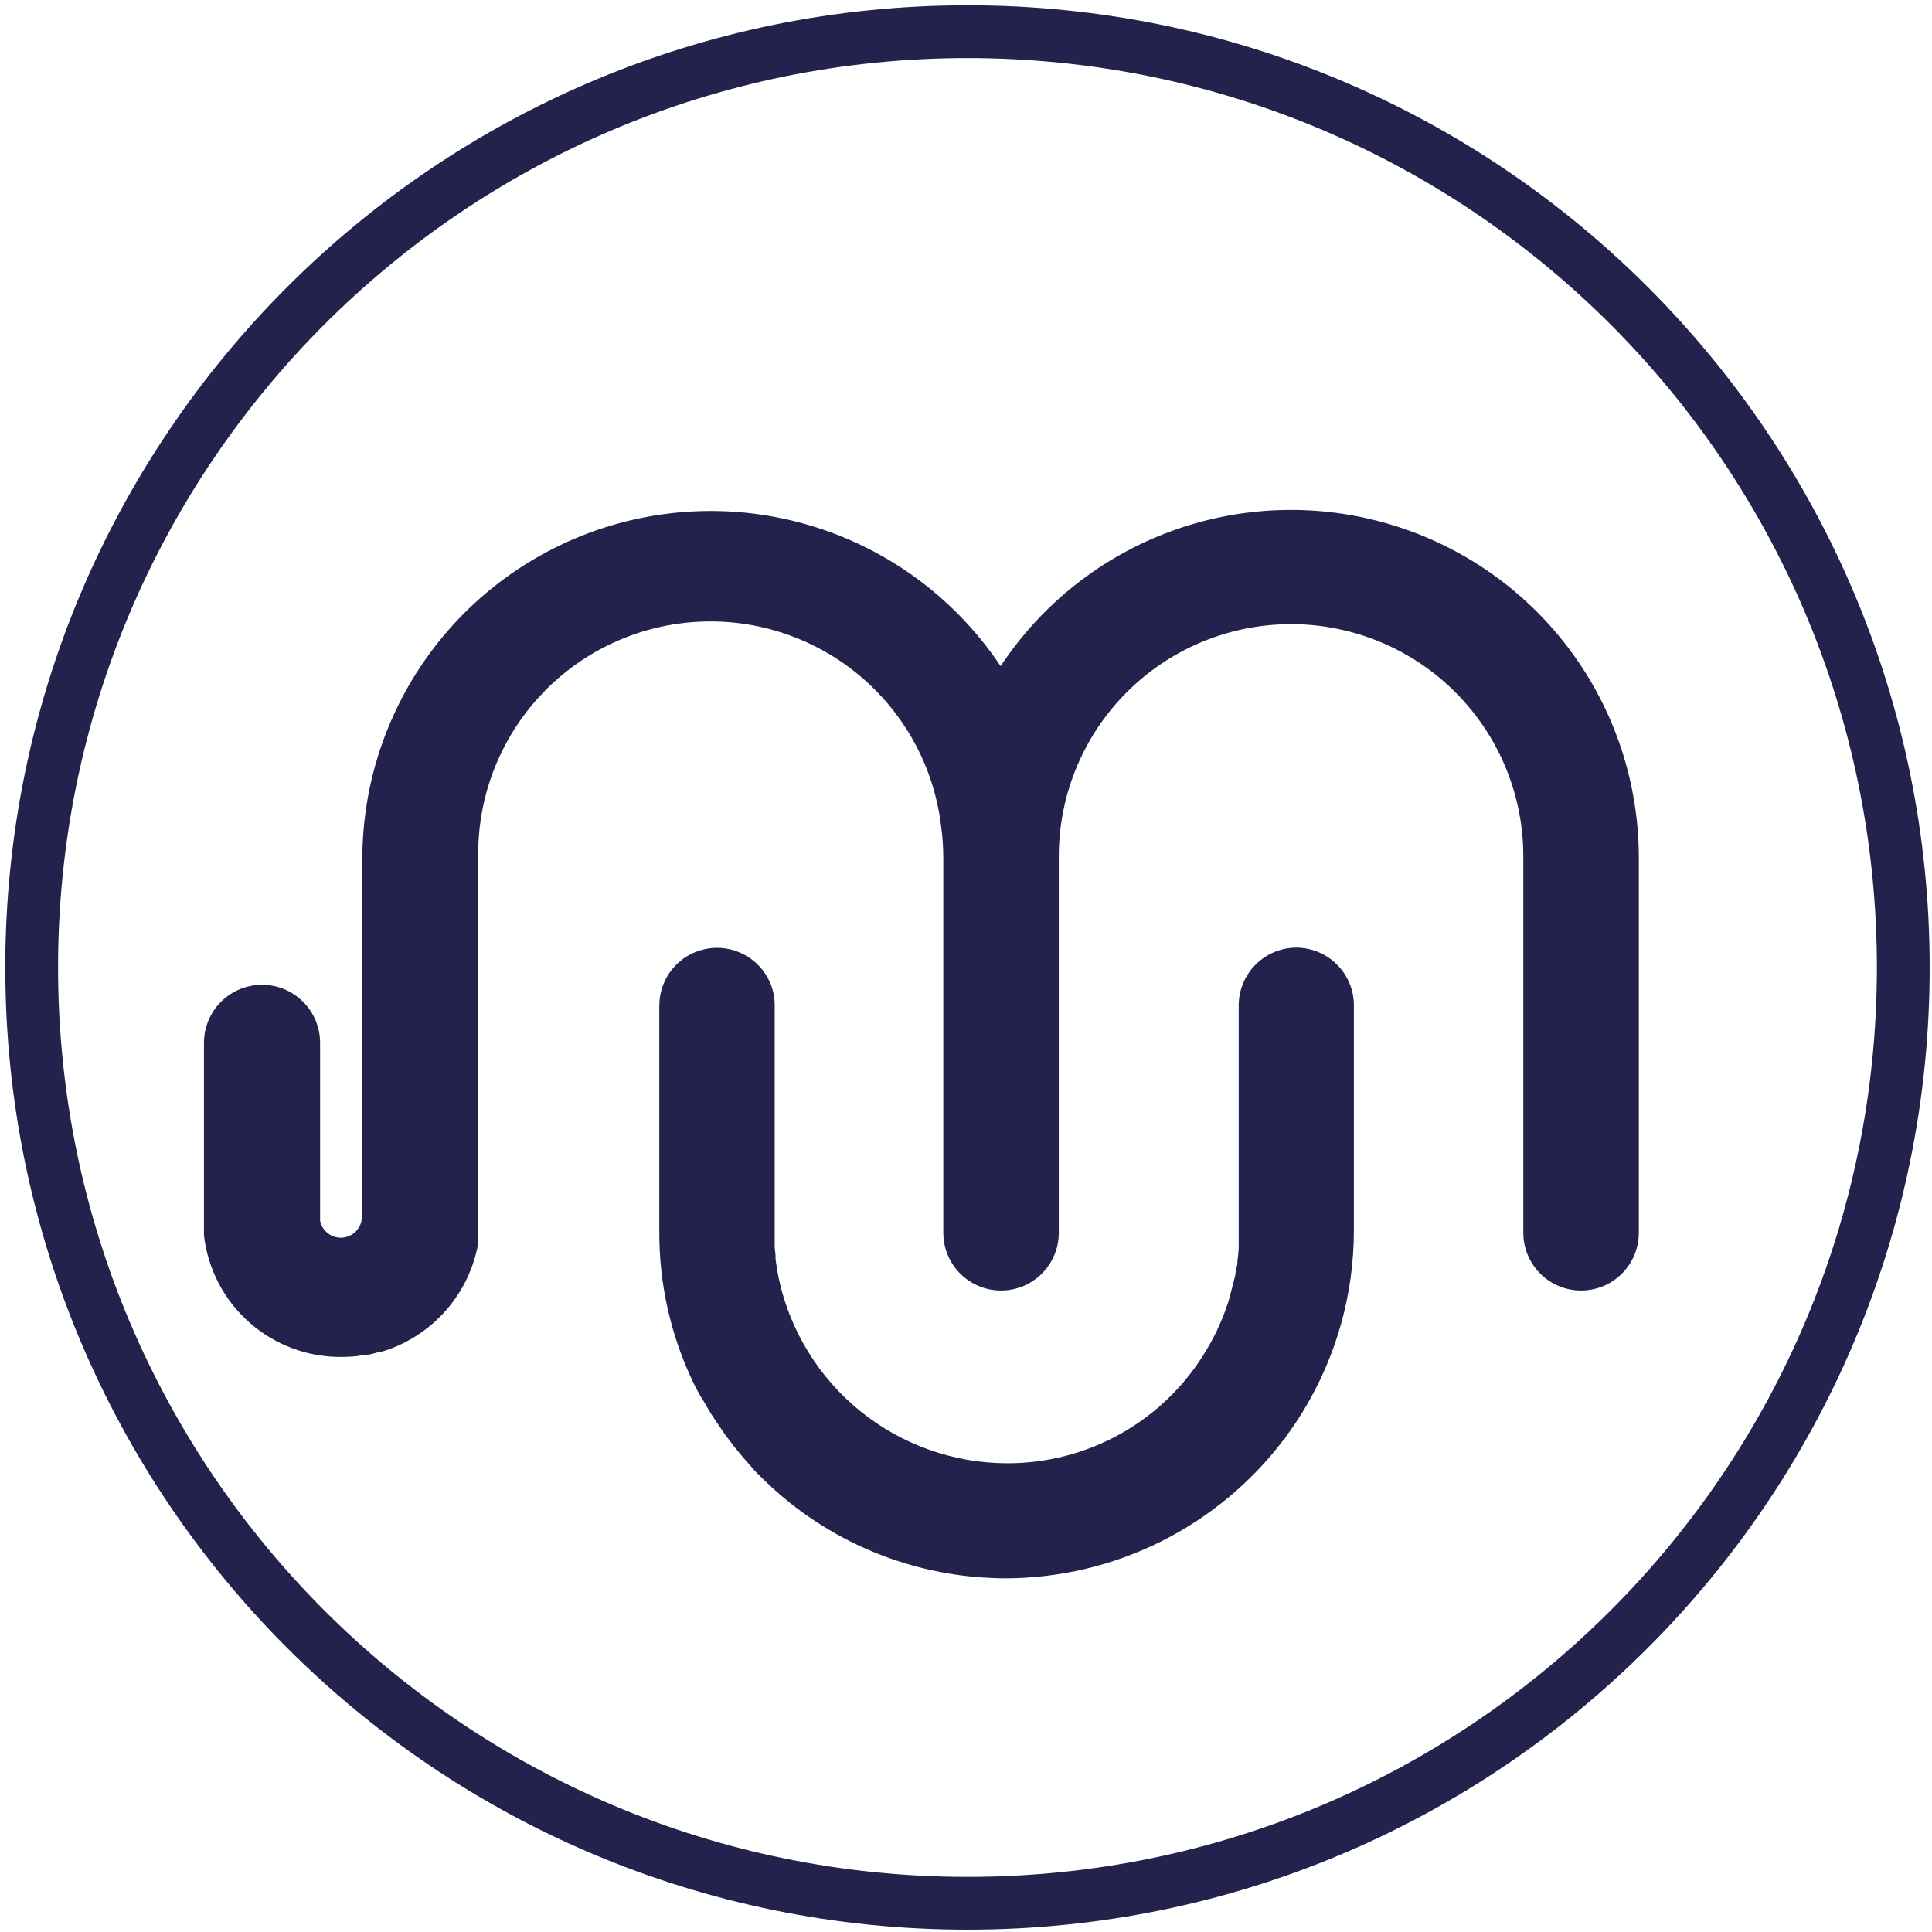
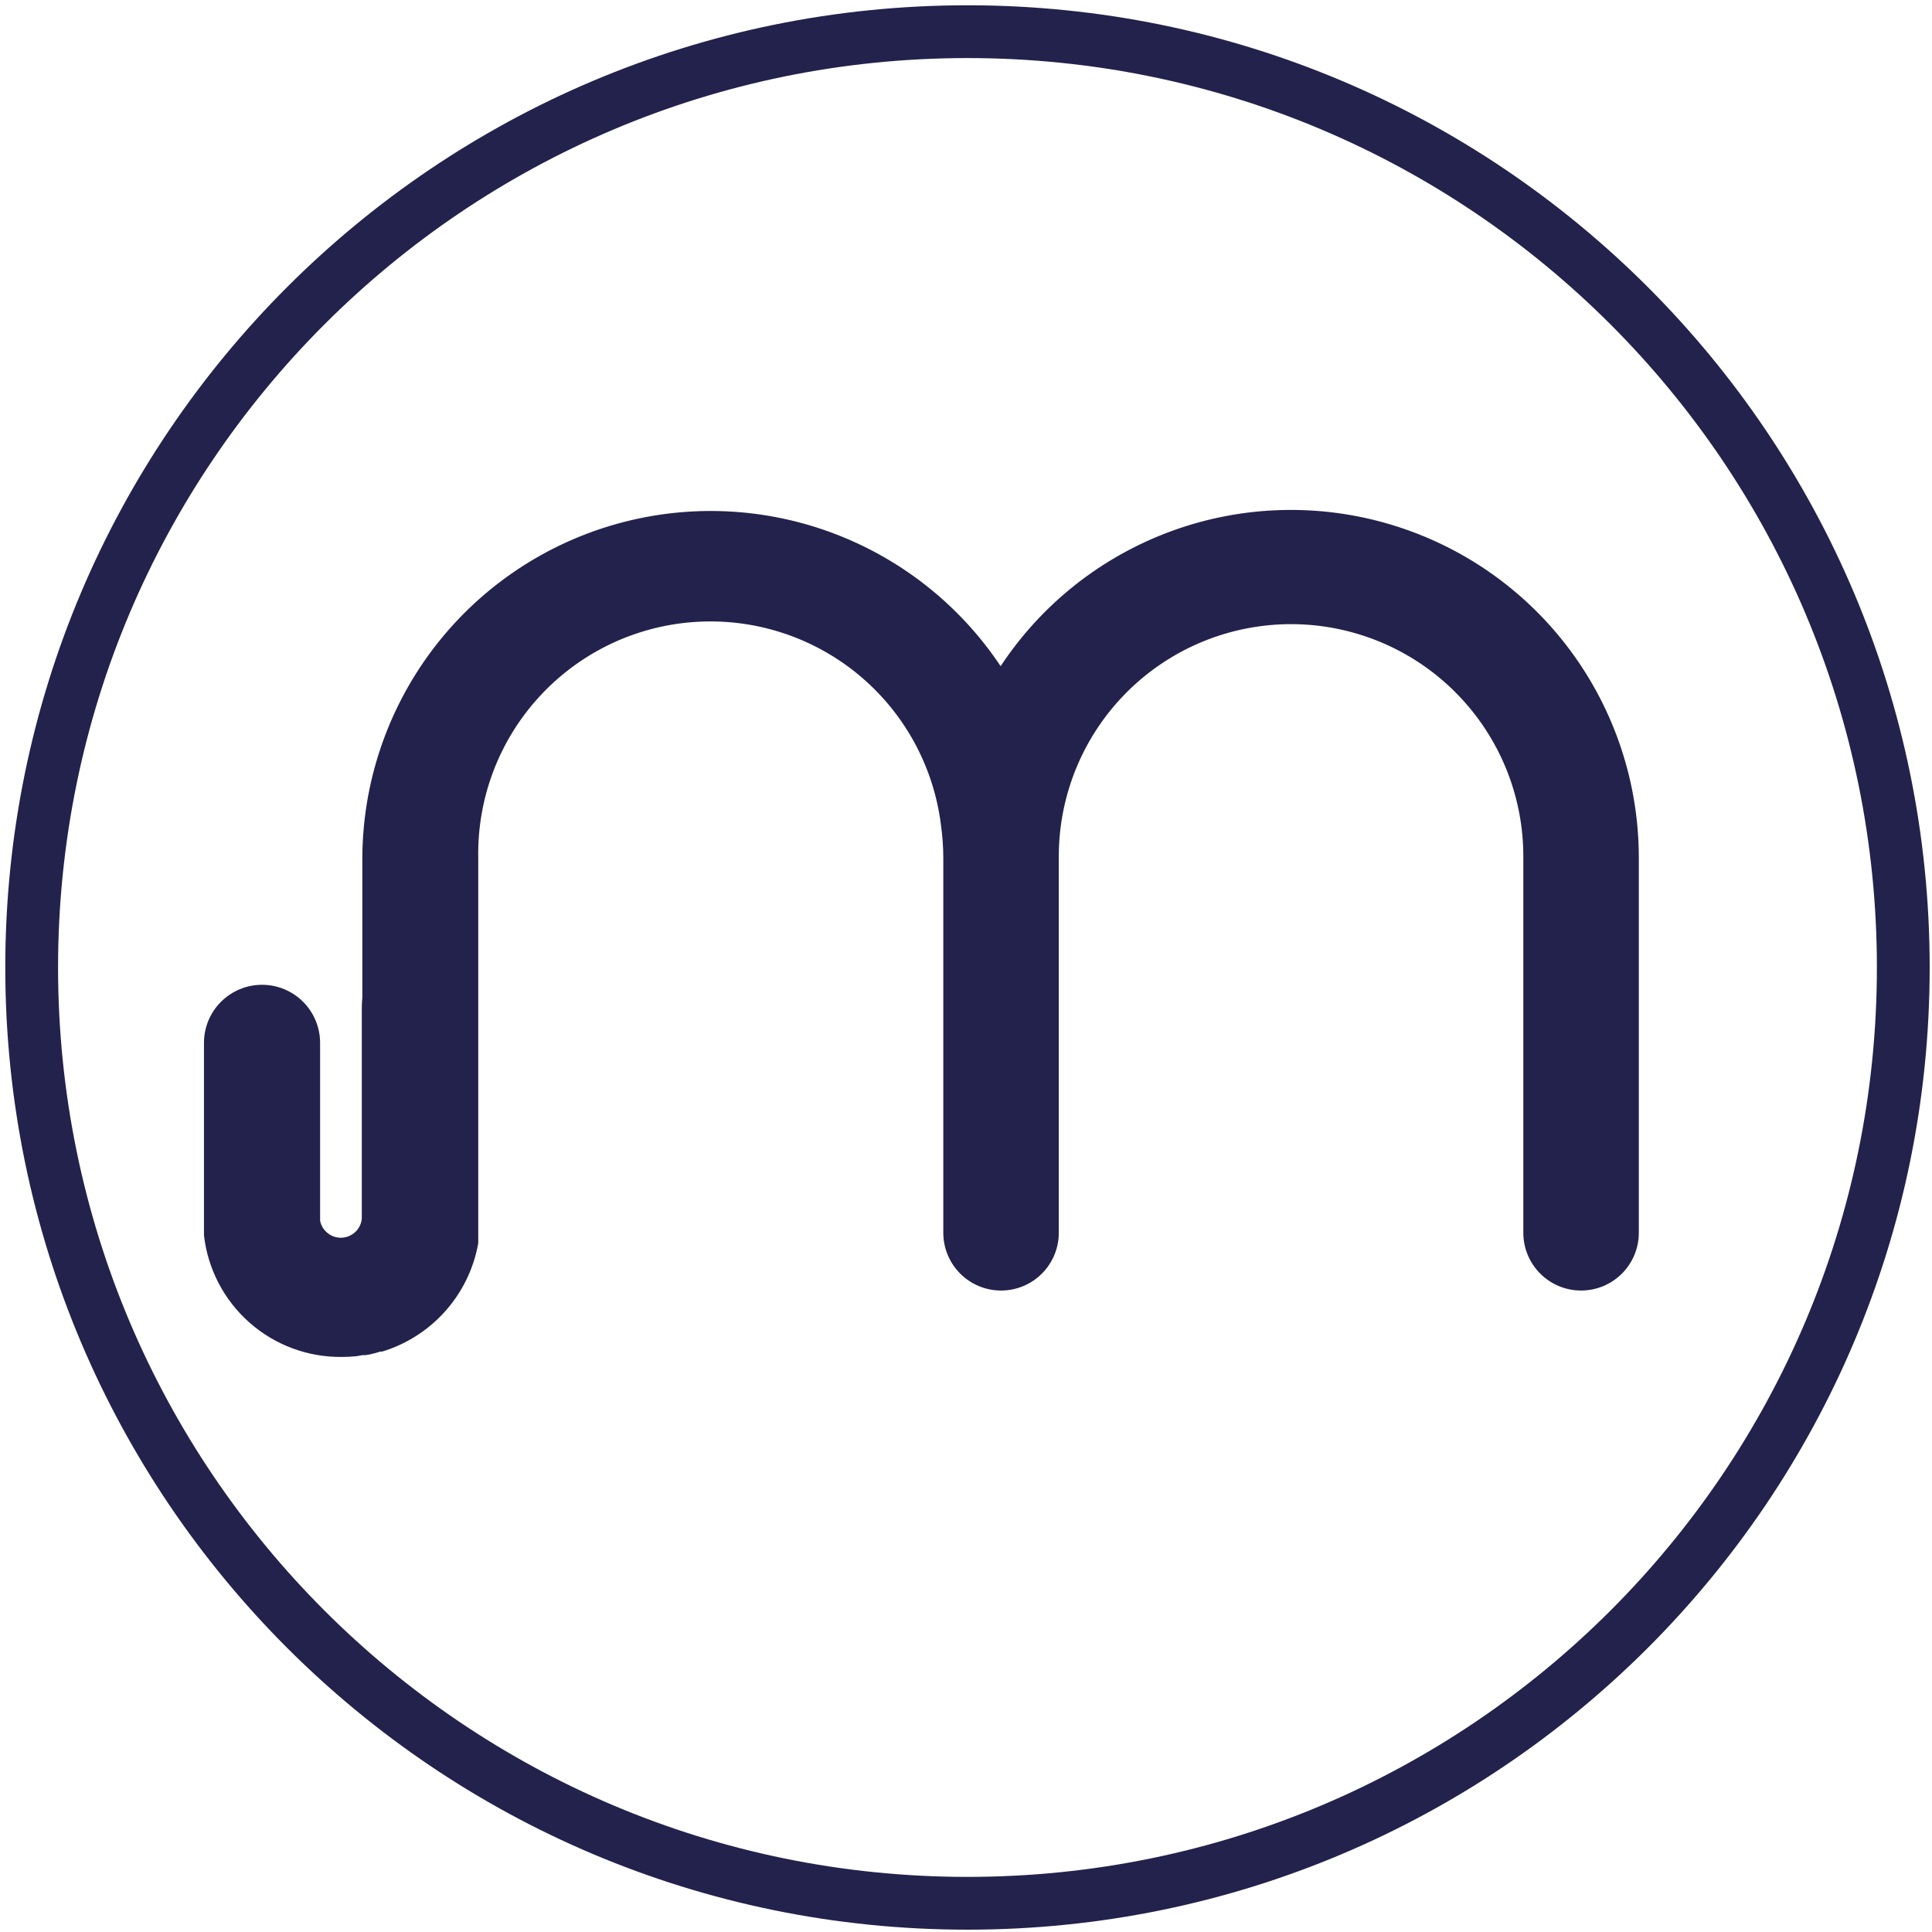
<svg xmlns="http://www.w3.org/2000/svg" width="183" height="183" viewBox="0 0 183 183" fill="none">
  <path d="M19.32 98.78C19.32 97.321 19.899 95.922 20.931 94.891C21.962 93.859 23.361 93.28 24.82 93.28C26.279 93.28 27.678 93.859 28.709 94.891C29.741 95.922 30.32 97.321 30.32 98.78V115.63C30.414 116.099 30.672 116.519 31.049 116.813C31.425 117.108 31.895 117.258 32.372 117.236C32.85 117.214 33.304 117.022 33.652 116.695C34 116.367 34.219 115.925 34.27 115.45V95.81C34.27 95.38 34.27 94.95 34.32 94.52V81.25C34.352 74.18 36.655 67.307 40.887 61.644C45.12 55.981 51.06 51.827 57.831 49.794C64.603 47.762 71.849 47.957 78.5 50.353C85.152 52.748 90.859 57.217 94.78 63.1C98.683 57.187 104.387 52.689 111.048 50.274C117.708 47.859 124.97 47.655 131.755 49.693C138.541 51.73 144.489 55.9 148.718 61.585C152.946 67.269 155.23 74.165 155.23 81.25V116.77C155.23 118.221 154.654 119.612 153.628 120.638C152.602 121.664 151.211 122.24 149.76 122.24C148.309 122.24 146.918 121.664 145.892 120.638C144.866 119.612 144.29 118.221 144.29 116.77V81.25C144.325 75.415 142.04 69.806 137.938 65.656C133.837 61.505 128.255 59.154 122.42 59.12C116.585 59.086 110.976 61.37 106.826 65.472C102.675 69.573 100.325 75.155 100.29 80.99V116.77C100.29 118.221 99.714 119.612 98.688 120.638C97.662 121.664 96.271 122.24 94.82 122.24C93.369 122.24 91.978 121.664 90.952 120.638C89.926 119.612 89.35 118.221 89.35 116.77V81.25C89.347 80.189 89.27 79.13 89.12 78.08C88.409 72.498 85.585 67.401 81.231 63.837C76.876 60.273 71.322 58.513 65.709 58.919C60.097 59.325 54.853 61.866 51.057 66.02C47.261 70.173 45.201 75.624 45.3 81.25V117.76C44.923 119.883 44.028 121.88 42.696 123.575C41.363 125.271 39.634 126.612 37.66 127.48C37.185 127.691 36.698 127.871 36.2 128.02H36.03C35.701 128.127 35.368 128.217 35.03 128.29L34.62 128.36H34.41C34.19 128.36 33.97 128.44 33.75 128.46C33.295 128.508 32.838 128.532 32.38 128.53C29.165 128.566 26.051 127.409 23.639 125.284C21.227 123.158 19.688 120.214 19.32 117.02C19.32 116.89 19.32 116.52 19.32 98.78Z" fill="#23224C" />
-   <path d="M122.8 89.76C121.35 89.762 119.96 90.34 118.935 91.365C117.91 92.39 117.333 93.78 117.33 95.23V117.11V117.89V118.25L117.27 118.99L117.21 119.39C117.21 119.62 117.21 119.85 117.12 120.07L117.03 120.57C117.03 120.76 116.96 120.95 116.92 121.15L116.38 123.21C116.33 123.37 116.27 123.53 116.18 123.79L116.03 124.22C115.96 124.43 115.87 124.63 115.78 124.86L115.64 125.2L115.33 125.89L115.21 126.16C115.08 126.42 114.95 126.67 114.81 126.92L114.73 127.09C114.57 127.37 114.41 127.65 114.2 128C112.243 131.253 109.473 133.94 106.163 135.799C102.853 137.657 99.116 138.623 95.32 138.6C90.292 138.575 85.422 136.841 81.509 133.683C77.597 130.525 74.875 126.13 73.79 121.22C73.72 120.89 73.66 120.57 73.59 120.13C73.52 119.69 73.49 119.51 73.46 119.21V119.03C73.46 118.74 73.4 118.44 73.38 118.14V117.91C73.38 117.63 73.38 117.35 73.38 117.07V95.23C73.383 94.498 73.237 93.773 72.95 93.1C72.456 91.942 71.577 90.991 70.463 90.406C69.348 89.821 68.066 89.638 66.832 89.888C65.599 90.138 64.49 90.806 63.691 91.779C62.893 92.752 62.455 93.971 62.45 95.23V116.58C62.415 121.578 63.527 126.518 65.7 131.02C66 131.63 66.32 132.23 66.7 132.81L66.91 133.17C67.06 133.44 67.22 133.7 67.38 133.96L67.54 134.2C67.87 134.72 68.21 135.2 68.61 135.78L68.7 135.92C68.89 136.18 69.09 136.43 69.29 136.69L69.47 136.93C70.11 137.74 70.79 138.52 71.47 139.28L71.59 139.41C72.627 140.481 73.732 141.483 74.9 142.41C80.063 146.493 86.334 148.932 92.9 149.41C93.8 149.47 94.56 149.5 95.28 149.5C100.377 149.481 105.402 148.288 109.963 146.013C114.524 143.737 118.5 140.441 121.58 136.38L121.73 136.23L121.81 136.07C122.412 135.266 122.973 134.431 123.49 133.57C126.595 128.443 128.238 122.564 128.24 116.57V95.23C128.243 94.498 128.097 93.773 127.81 93.1C127.393 92.114 126.696 91.272 125.806 90.678C124.915 90.085 123.87 89.765 122.8 89.76Z" fill="#23224C" />
  <path d="M91.64 180.28C140.595 180.28 180.28 140.595 180.28 91.64C180.28 42.685 140.595 3 91.64 3C42.685 3 3 42.685 3 91.64C3 140.595 42.685 180.28 91.64 180.28Z" stroke="#23224C" stroke-width="5" stroke-miterlimit="10" />
</svg>